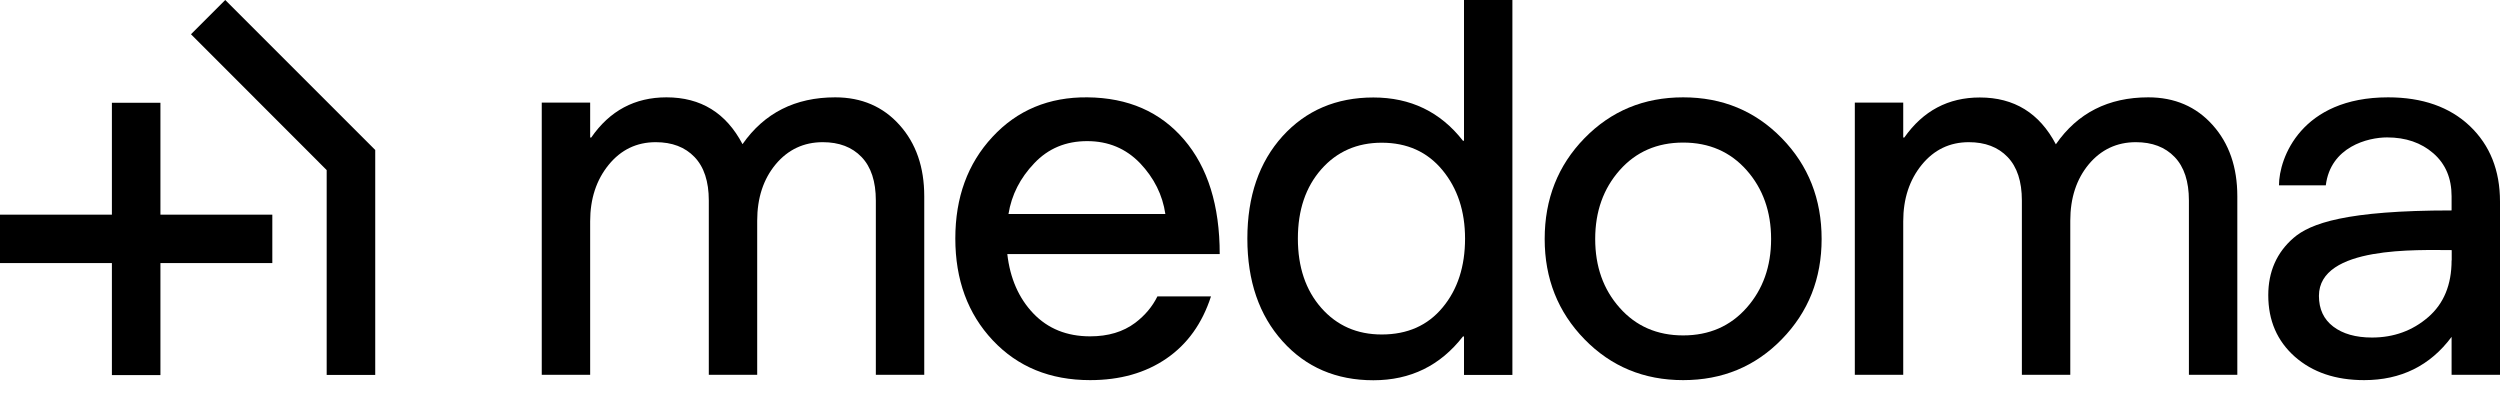
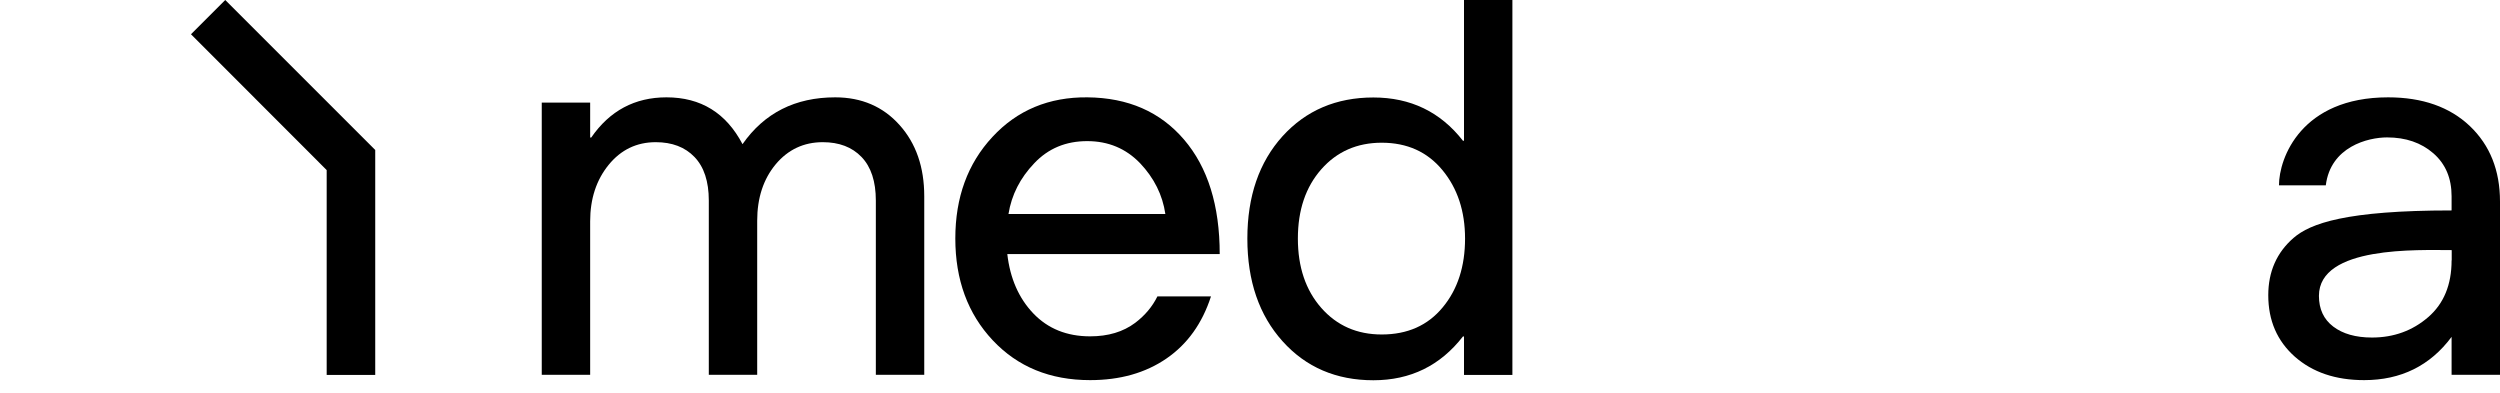
<svg xmlns="http://www.w3.org/2000/svg" width="140" height="22" viewBox="0 0 140 22" fill="none">
  <path d="M46.773 5.451C48.247 5.451 49.454 5.97 50.373 6.999C51.299 8.029 51.758 9.362 51.758 10.991V20.99H49.047V11.228C49.047 10.162 48.78 9.347 48.247 8.792C47.714 8.236 46.988 7.962 46.077 7.962C45.01 7.962 44.129 8.377 43.44 9.199C42.751 10.028 42.403 11.08 42.403 12.362V20.99H39.693V11.228C39.693 10.162 39.426 9.347 38.892 8.792C38.359 8.236 37.633 7.962 36.722 7.962C35.656 7.962 34.775 8.384 34.086 9.229C33.397 10.073 33.049 11.132 33.049 12.391V20.99H30.338V5.747H33.049V7.703H33.108C34.145 6.199 35.552 5.451 37.322 5.451C39.248 5.451 40.663 6.325 41.581 8.073C42.803 6.325 44.536 5.451 46.773 5.451Z" fill="black" />
  <path d="M84.694 0V20.998H81.984V18.843H81.924C80.658 20.472 78.991 21.294 76.91 21.294C74.829 21.294 73.133 20.568 71.822 19.109C70.511 17.65 69.852 15.739 69.852 13.361C69.852 10.991 70.511 9.081 71.822 7.629C73.133 6.185 74.829 5.459 76.91 5.459C78.991 5.459 80.665 6.266 81.924 7.881H81.984V0H84.694ZM77.377 7.992C75.999 7.992 74.866 8.488 73.992 9.48C73.118 10.473 72.681 11.762 72.681 13.361C72.681 14.954 73.118 16.25 73.992 17.243C74.866 18.235 75.992 18.731 77.377 18.731C78.814 18.731 79.954 18.228 80.791 17.213C81.628 16.206 82.043 14.917 82.043 13.361C82.043 11.828 81.621 10.547 80.776 9.525C79.932 8.503 78.799 7.992 77.377 7.992Z" fill="black" />
-   <path d="M86.502 13.384C86.502 11.147 87.243 9.266 88.731 7.74C90.22 6.214 92.057 5.451 94.257 5.451C96.457 5.451 98.293 6.214 99.782 7.74C101.271 9.266 102.011 11.147 102.011 13.384C102.011 15.598 101.271 17.472 99.782 18.998C98.293 20.524 96.457 21.287 94.257 21.287C92.057 21.287 90.22 20.524 88.731 18.998C87.243 17.472 86.502 15.598 86.502 13.384ZM90.701 17.235C91.612 18.265 92.798 18.783 94.257 18.783C95.716 18.783 96.901 18.265 97.812 17.235C98.723 16.206 99.182 14.924 99.182 13.384C99.182 11.851 98.723 10.562 97.812 9.532C96.901 8.503 95.716 7.984 94.257 7.984C92.798 7.984 91.612 8.503 90.701 9.532C89.79 10.562 89.331 11.843 89.331 13.384C89.331 14.917 89.783 16.206 90.701 17.235Z" fill="black" />
-   <path d="M120.305 5.451C121.779 5.451 122.987 5.97 123.905 6.999C124.831 8.029 125.29 9.362 125.29 10.991V20.99H122.579V11.228C122.579 10.162 122.313 9.347 121.779 8.792C121.246 8.236 120.52 7.962 119.609 7.962C118.543 7.962 117.661 8.377 116.972 9.199C116.284 10.028 115.936 11.08 115.936 12.362V20.99H113.225V11.228C113.225 10.162 112.958 9.347 112.425 8.792C111.891 8.236 111.166 7.962 110.255 7.962C109.188 7.962 108.307 8.384 107.618 9.229C106.929 10.073 106.581 11.132 106.581 12.391V20.99H103.87V5.747H106.581V7.703H106.64C107.692 6.207 109.099 5.459 110.869 5.459C112.795 5.459 114.21 6.333 115.128 8.081C116.343 6.325 118.069 5.451 120.305 5.451Z" fill="black" />
  <path d="M63.571 18.079C62.897 18.583 62.06 18.835 61.045 18.835C59.742 18.835 58.683 18.405 57.868 17.554C57.053 16.702 56.564 15.591 56.409 14.228H68.304C68.304 11.51 67.637 9.369 66.304 7.814C64.971 6.258 63.171 5.473 60.897 5.451C58.742 5.429 56.964 6.17 55.579 7.666C54.187 9.162 53.498 11.058 53.498 13.354C53.498 15.665 54.194 17.568 55.594 19.057C56.994 20.546 58.809 21.287 61.045 21.287C62.719 21.287 64.141 20.887 65.319 20.079C66.497 19.272 67.326 18.109 67.815 16.598H64.815C64.534 17.168 64.119 17.665 63.571 18.079ZM57.92 9.14C58.705 8.31 59.69 7.903 60.883 7.903C62.068 7.903 63.053 8.318 63.845 9.14C64.63 9.969 65.104 10.917 65.26 11.984H56.475C56.646 10.917 57.127 9.969 57.92 9.14Z" fill="black" />
-   <path d="M8.984 5.755H6.266V12.021H0V14.732H6.266V21.005H8.984V14.732H15.25V12.021H8.984V5.755Z" fill="black" />
  <path d="M12.614 0L10.695 1.918L18.294 9.525V20.998H21.013V8.399L12.614 0Z" fill="black" />
  <path d="M133.675 7.695C134.726 7.695 135.585 7.992 136.267 8.584C136.948 9.177 137.289 9.977 137.289 10.991C137.289 10.991 137.289 11.169 137.289 11.784C131.371 11.784 129.379 12.51 128.438 13.324C127.497 14.139 127.023 15.213 127.023 16.532C127.023 17.954 127.52 19.094 128.512 19.976C129.505 20.849 130.793 21.287 132.393 21.287C134.452 21.287 136.089 20.479 137.289 18.865V20.99H140V11.288C140 9.54 139.437 8.132 138.311 7.058C137.185 5.992 135.66 5.451 133.734 5.451C128.875 5.451 127.623 8.843 127.623 10.377H130.245C130.512 8.214 132.608 7.695 133.675 7.695ZM137.289 14.584C137.289 15.946 136.852 17.006 135.978 17.761C135.104 18.517 134.052 18.902 132.83 18.902C131.919 18.902 131.193 18.694 130.66 18.287C130.127 17.88 129.86 17.309 129.86 16.569C129.86 13.754 135.437 14.006 137.296 14.006V14.584H137.289Z" fill="black" />
</svg>